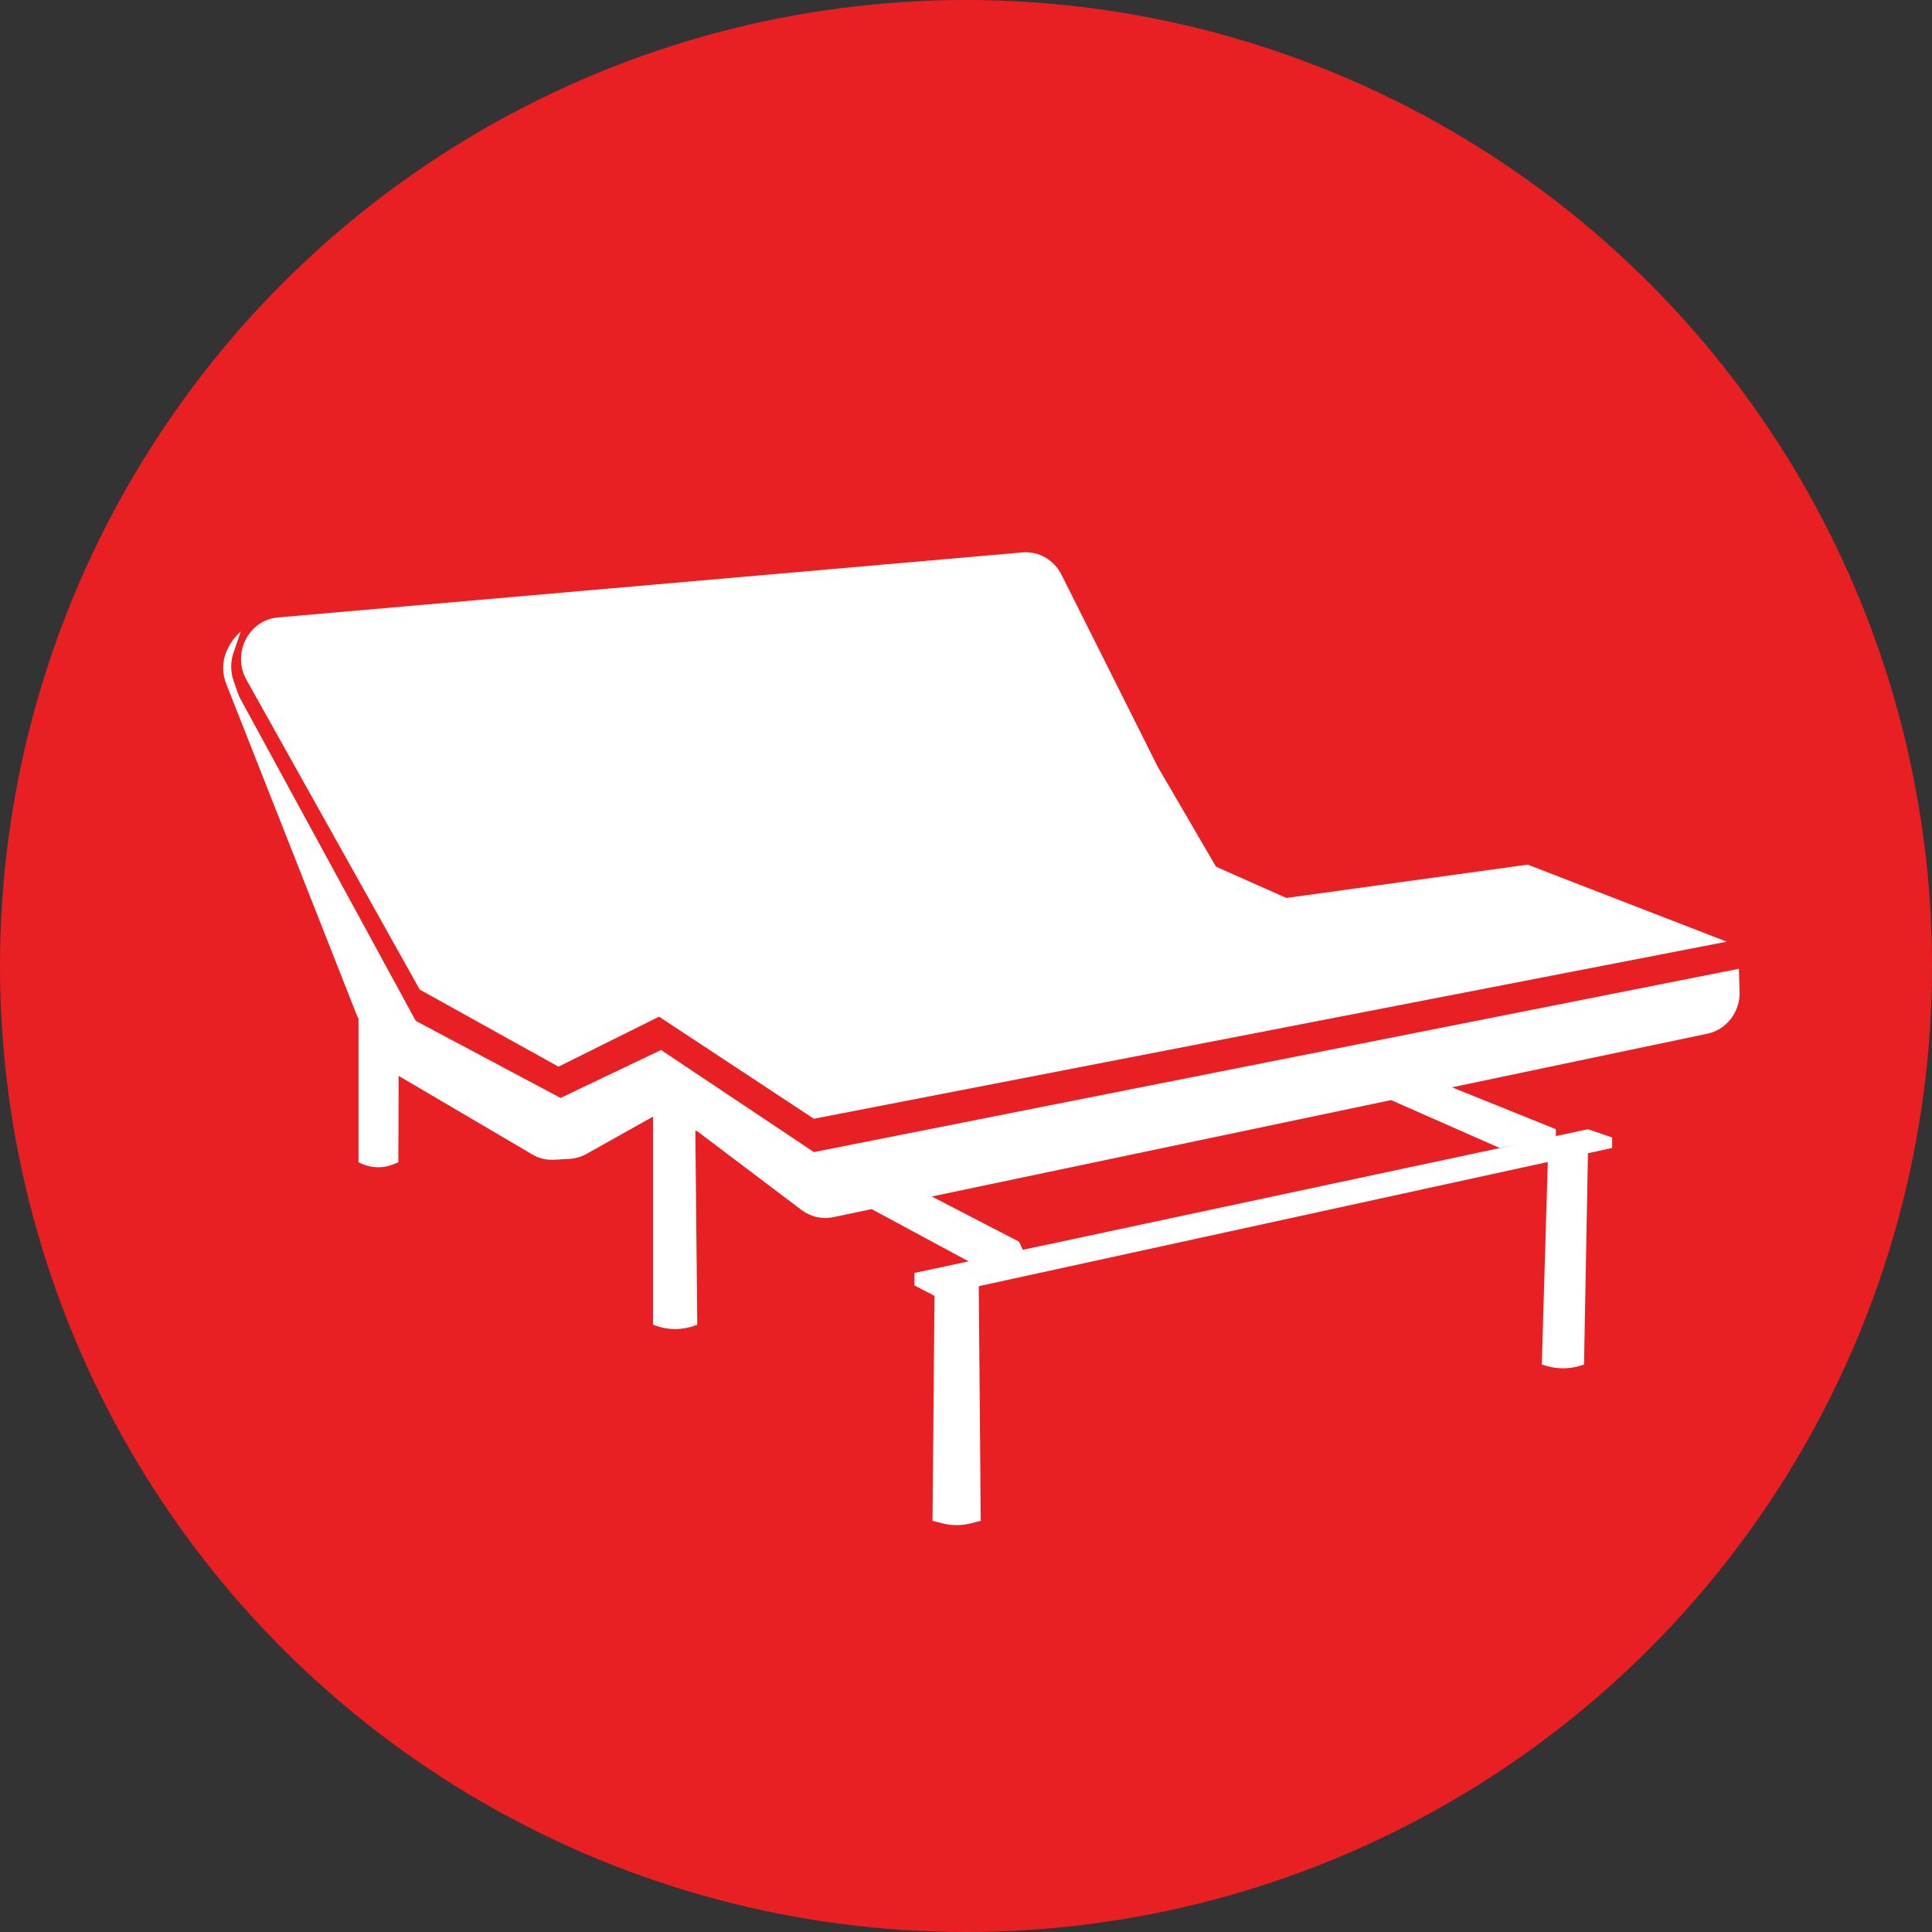
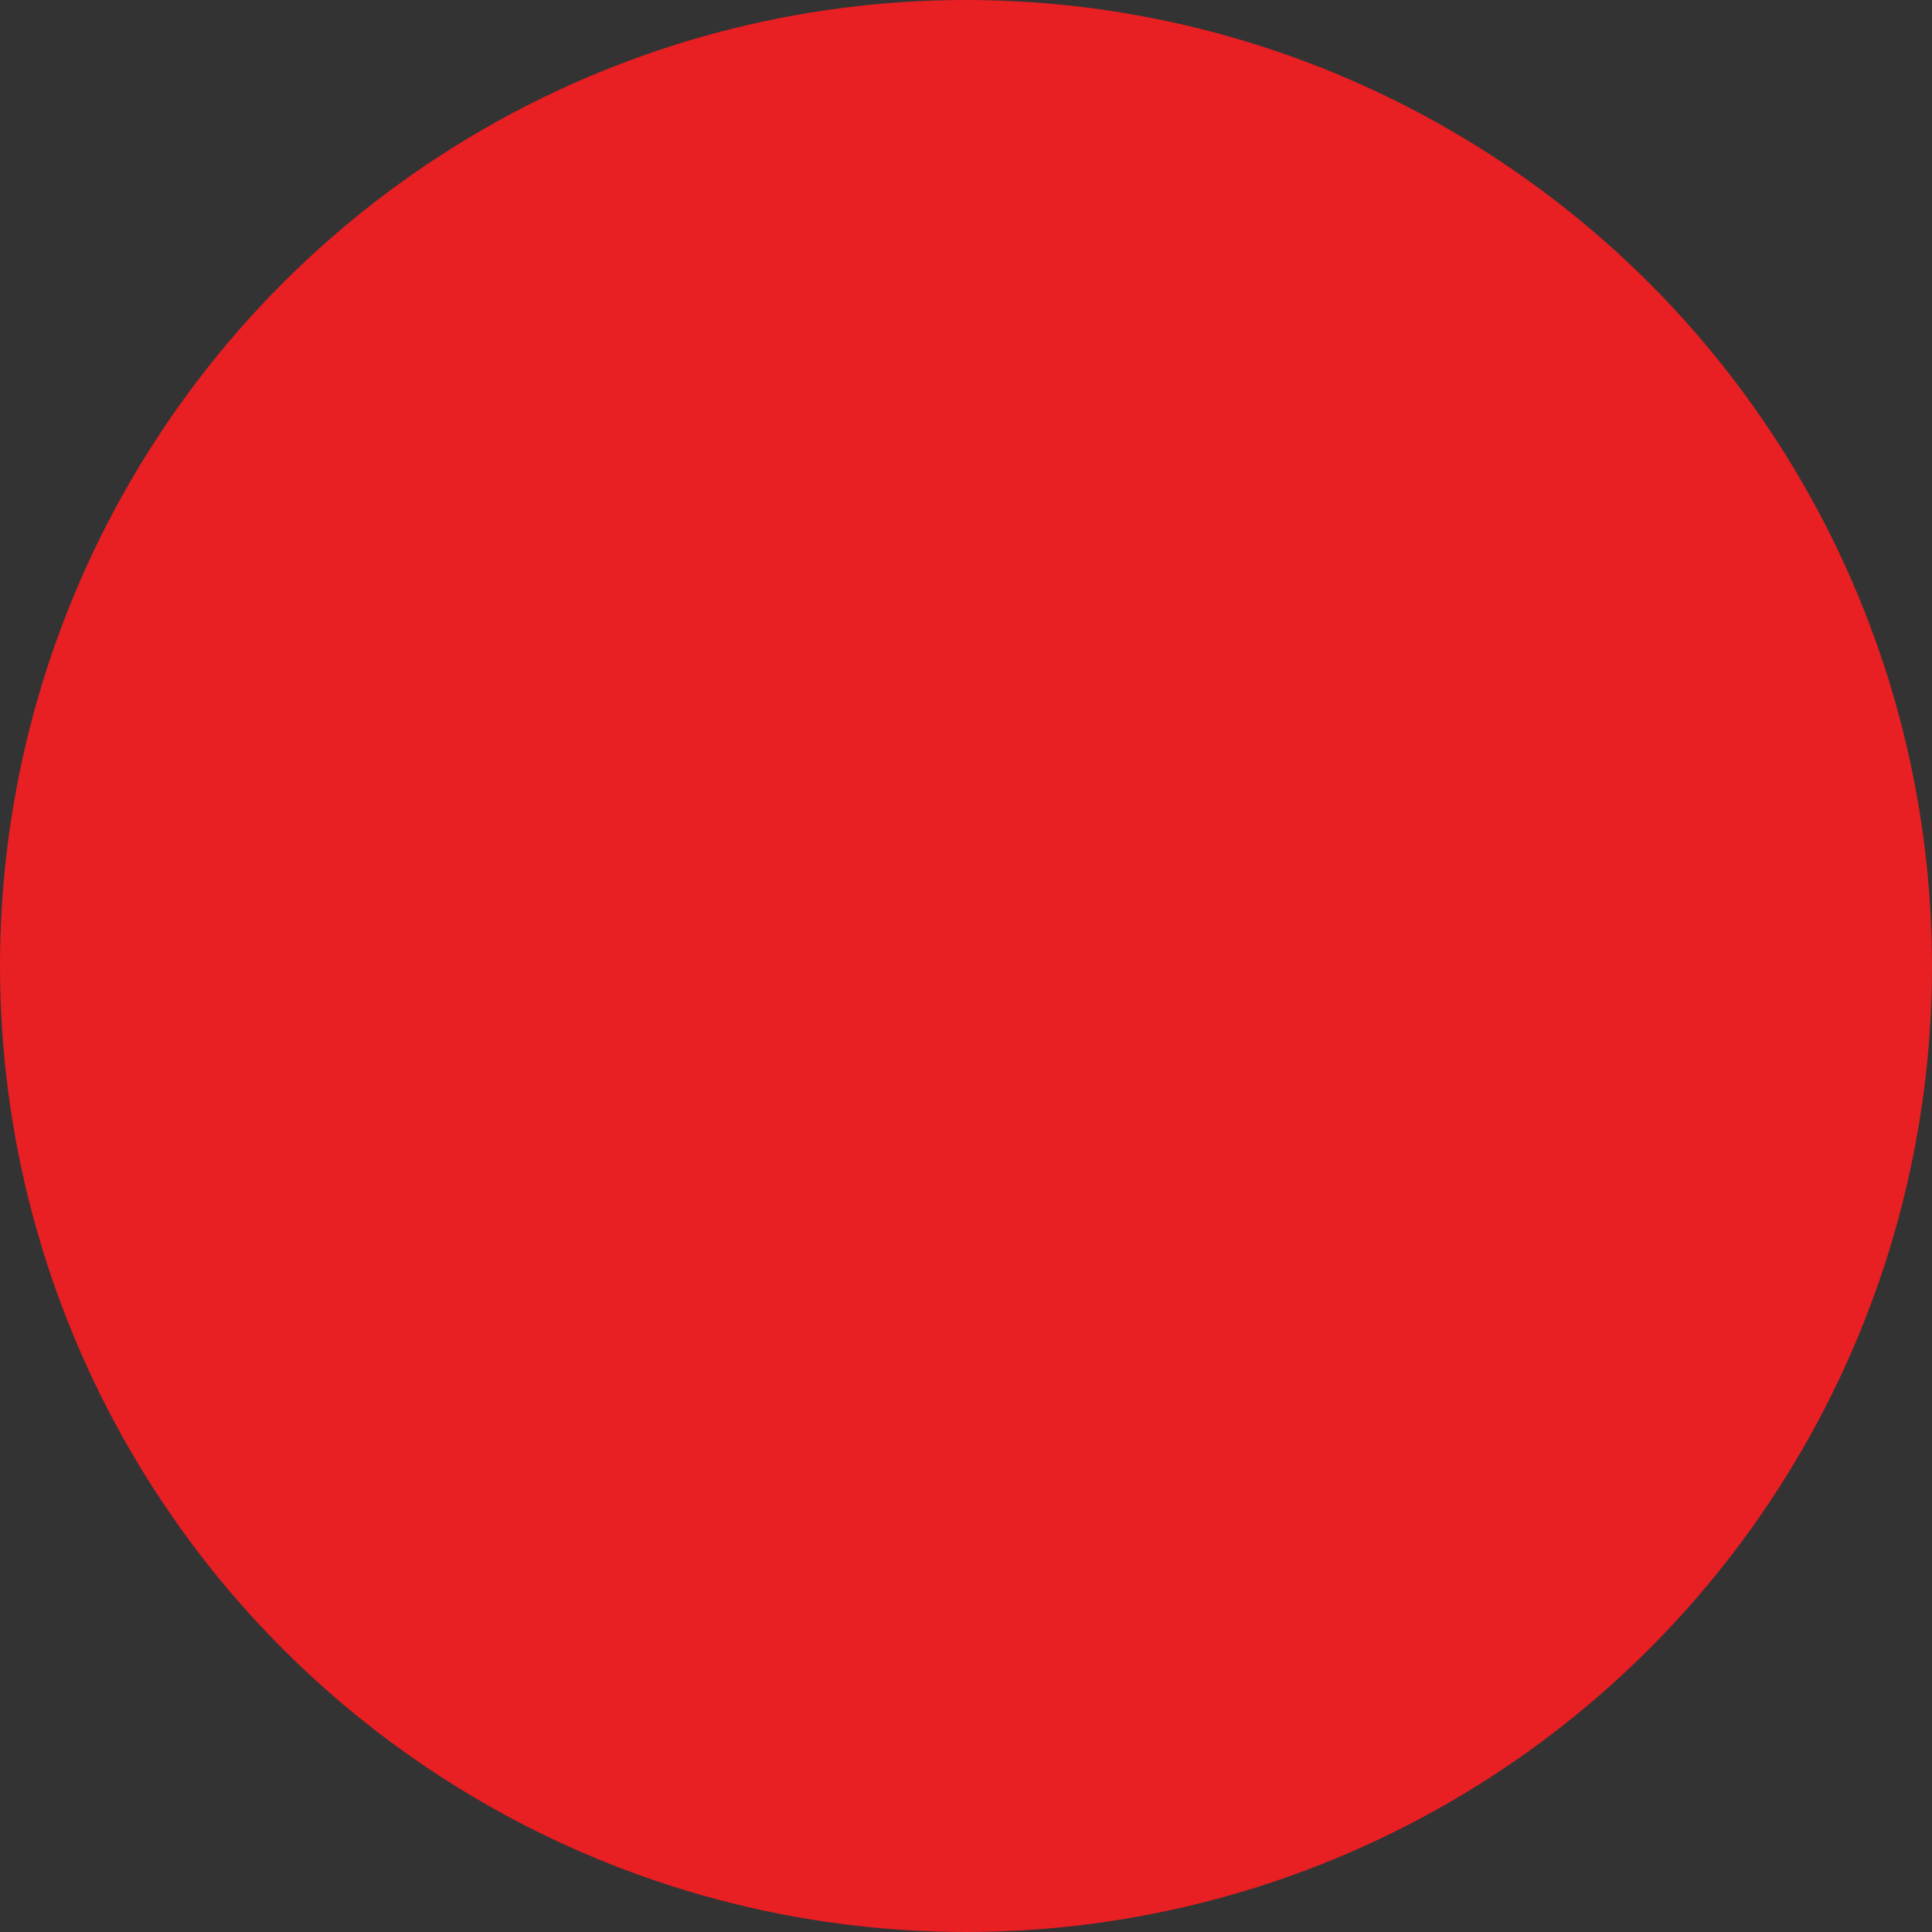
<svg xmlns="http://www.w3.org/2000/svg" width="72" height="72" viewBox="0 0 72 72" fill="none">
  <rect x="0" y="0" width="72" height="72" fill="#333333" stroke="none" />
  <circle cx="36" cy="36" r="36" fill="#E81F23" />
  <g clip-path="url(#clip0_1388_638)">
    <path d="M9.186 25.337C8.634 24.351 9.261 23.107 10.356 23.011L38.103 20.587C38.706 20.534 39.28 20.862 39.559 21.418L43.145 28.573L45.318 32.3L47.941 33.464L56.933 32.222L64.352 35.094L30.331 41.693L24.561 37.889L20.814 39.752L15.643 36.88L9.186 25.337Z" fill="white" />
    <path d="M34.827 48.215L36.475 47.904L36.55 56.677L36.196 56.768C35.838 56.861 35.464 56.861 35.106 56.768L34.752 56.677L34.827 48.215Z" fill="white" />
-     <path d="M24.336 41.306H25.906L25.985 49.367C25.479 49.575 24.917 49.584 24.405 49.393L24.336 49.367V41.306Z" fill="white" />
-     <path d="M13.36 37.5L14.86 38.875L14.846 43.312L14.706 43.373C14.27 43.562 13.78 43.539 13.36 43.312V37.5Z" fill="white" />
+     <path d="M13.36 37.5L14.86 38.875L14.846 43.312C14.27 43.562 13.78 43.539 13.36 43.312V37.5Z" fill="white" />
    <path d="M57.683 43.246L59.181 42.857L59.032 50.853L58.899 50.895C58.496 51.02 58.067 51.026 57.661 50.911L57.458 50.853L57.683 43.246Z" fill="white" />
    <path d="M34.078 47.904V47.439L59.181 42.082L60.08 42.393V42.781L34.827 48.293L34.078 47.904Z" fill="white" />
-     <path d="M34.677 44.565L37.974 46.273L38.124 46.584L36.176 47.05L32.429 45.031L34.677 44.565Z" fill="white" />
    <path d="M53.936 40.451L57.982 42.081V42.392L55.884 42.78L51.837 40.995L53.936 40.451Z" fill="white" />
    <path d="M20.889 40.917L24.636 39.131L30.331 42.935L64.802 36.104L64.831 36.946C64.857 37.705 64.349 38.373 63.631 38.523L31.053 45.361C30.641 45.448 30.212 45.351 29.872 45.094L25.985 42.159L24.336 41.615L21.858 43.003C21.664 43.112 21.449 43.175 21.229 43.187L20.654 43.221C20.367 43.237 20.082 43.168 19.831 43.02L14.669 39.985L13.362 37.954C13.335 37.911 13.311 37.865 13.292 37.817L8.429 25.478C8.253 25.031 8.287 24.525 8.522 24.109L8.577 24.011C8.642 23.896 8.721 23.79 8.812 23.696L8.974 23.527L8.702 24.327C8.587 24.663 8.588 25.03 8.704 25.366L8.856 25.809C8.885 25.892 8.92 25.973 8.962 26.049L15.494 38.044L20.889 40.917Z" fill="white" />
  </g>
  <defs>
    <clipPath id="clip0_1388_638">
-       <rect width="56.951" height="36.487" fill="white" transform="translate(8 20.5)" />
-     </clipPath>
+       </clipPath>
  </defs>
</svg>